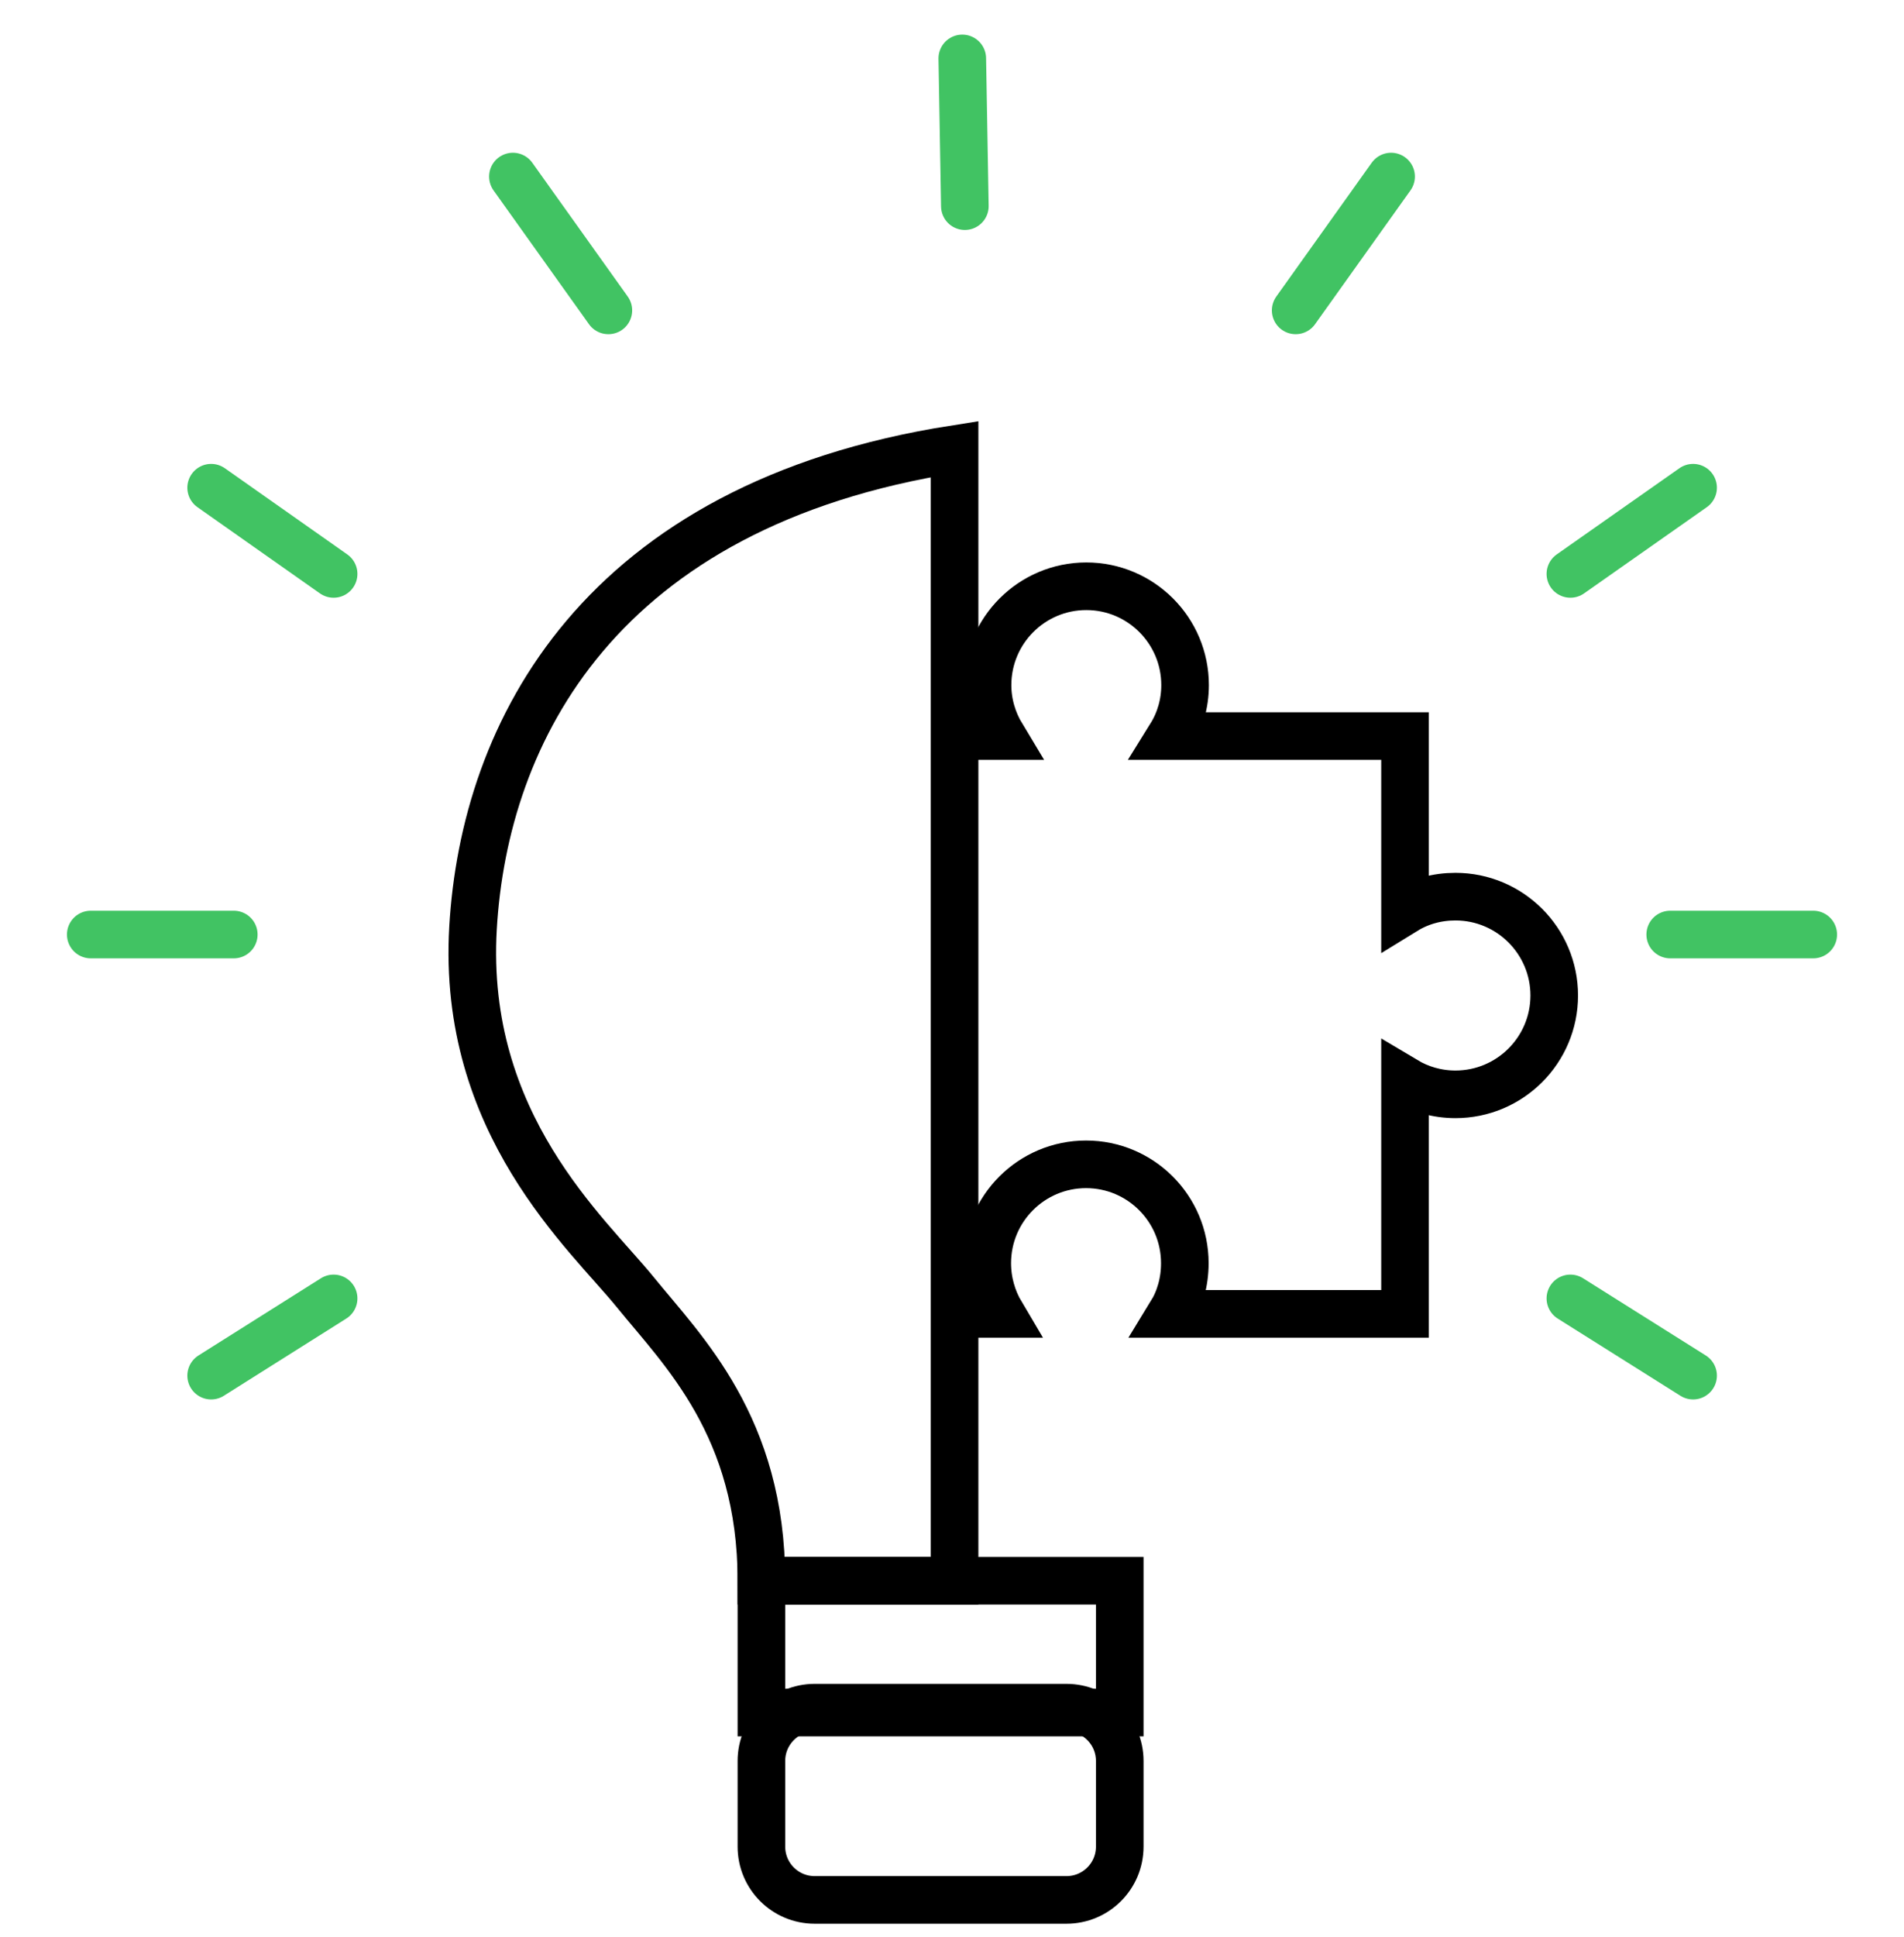
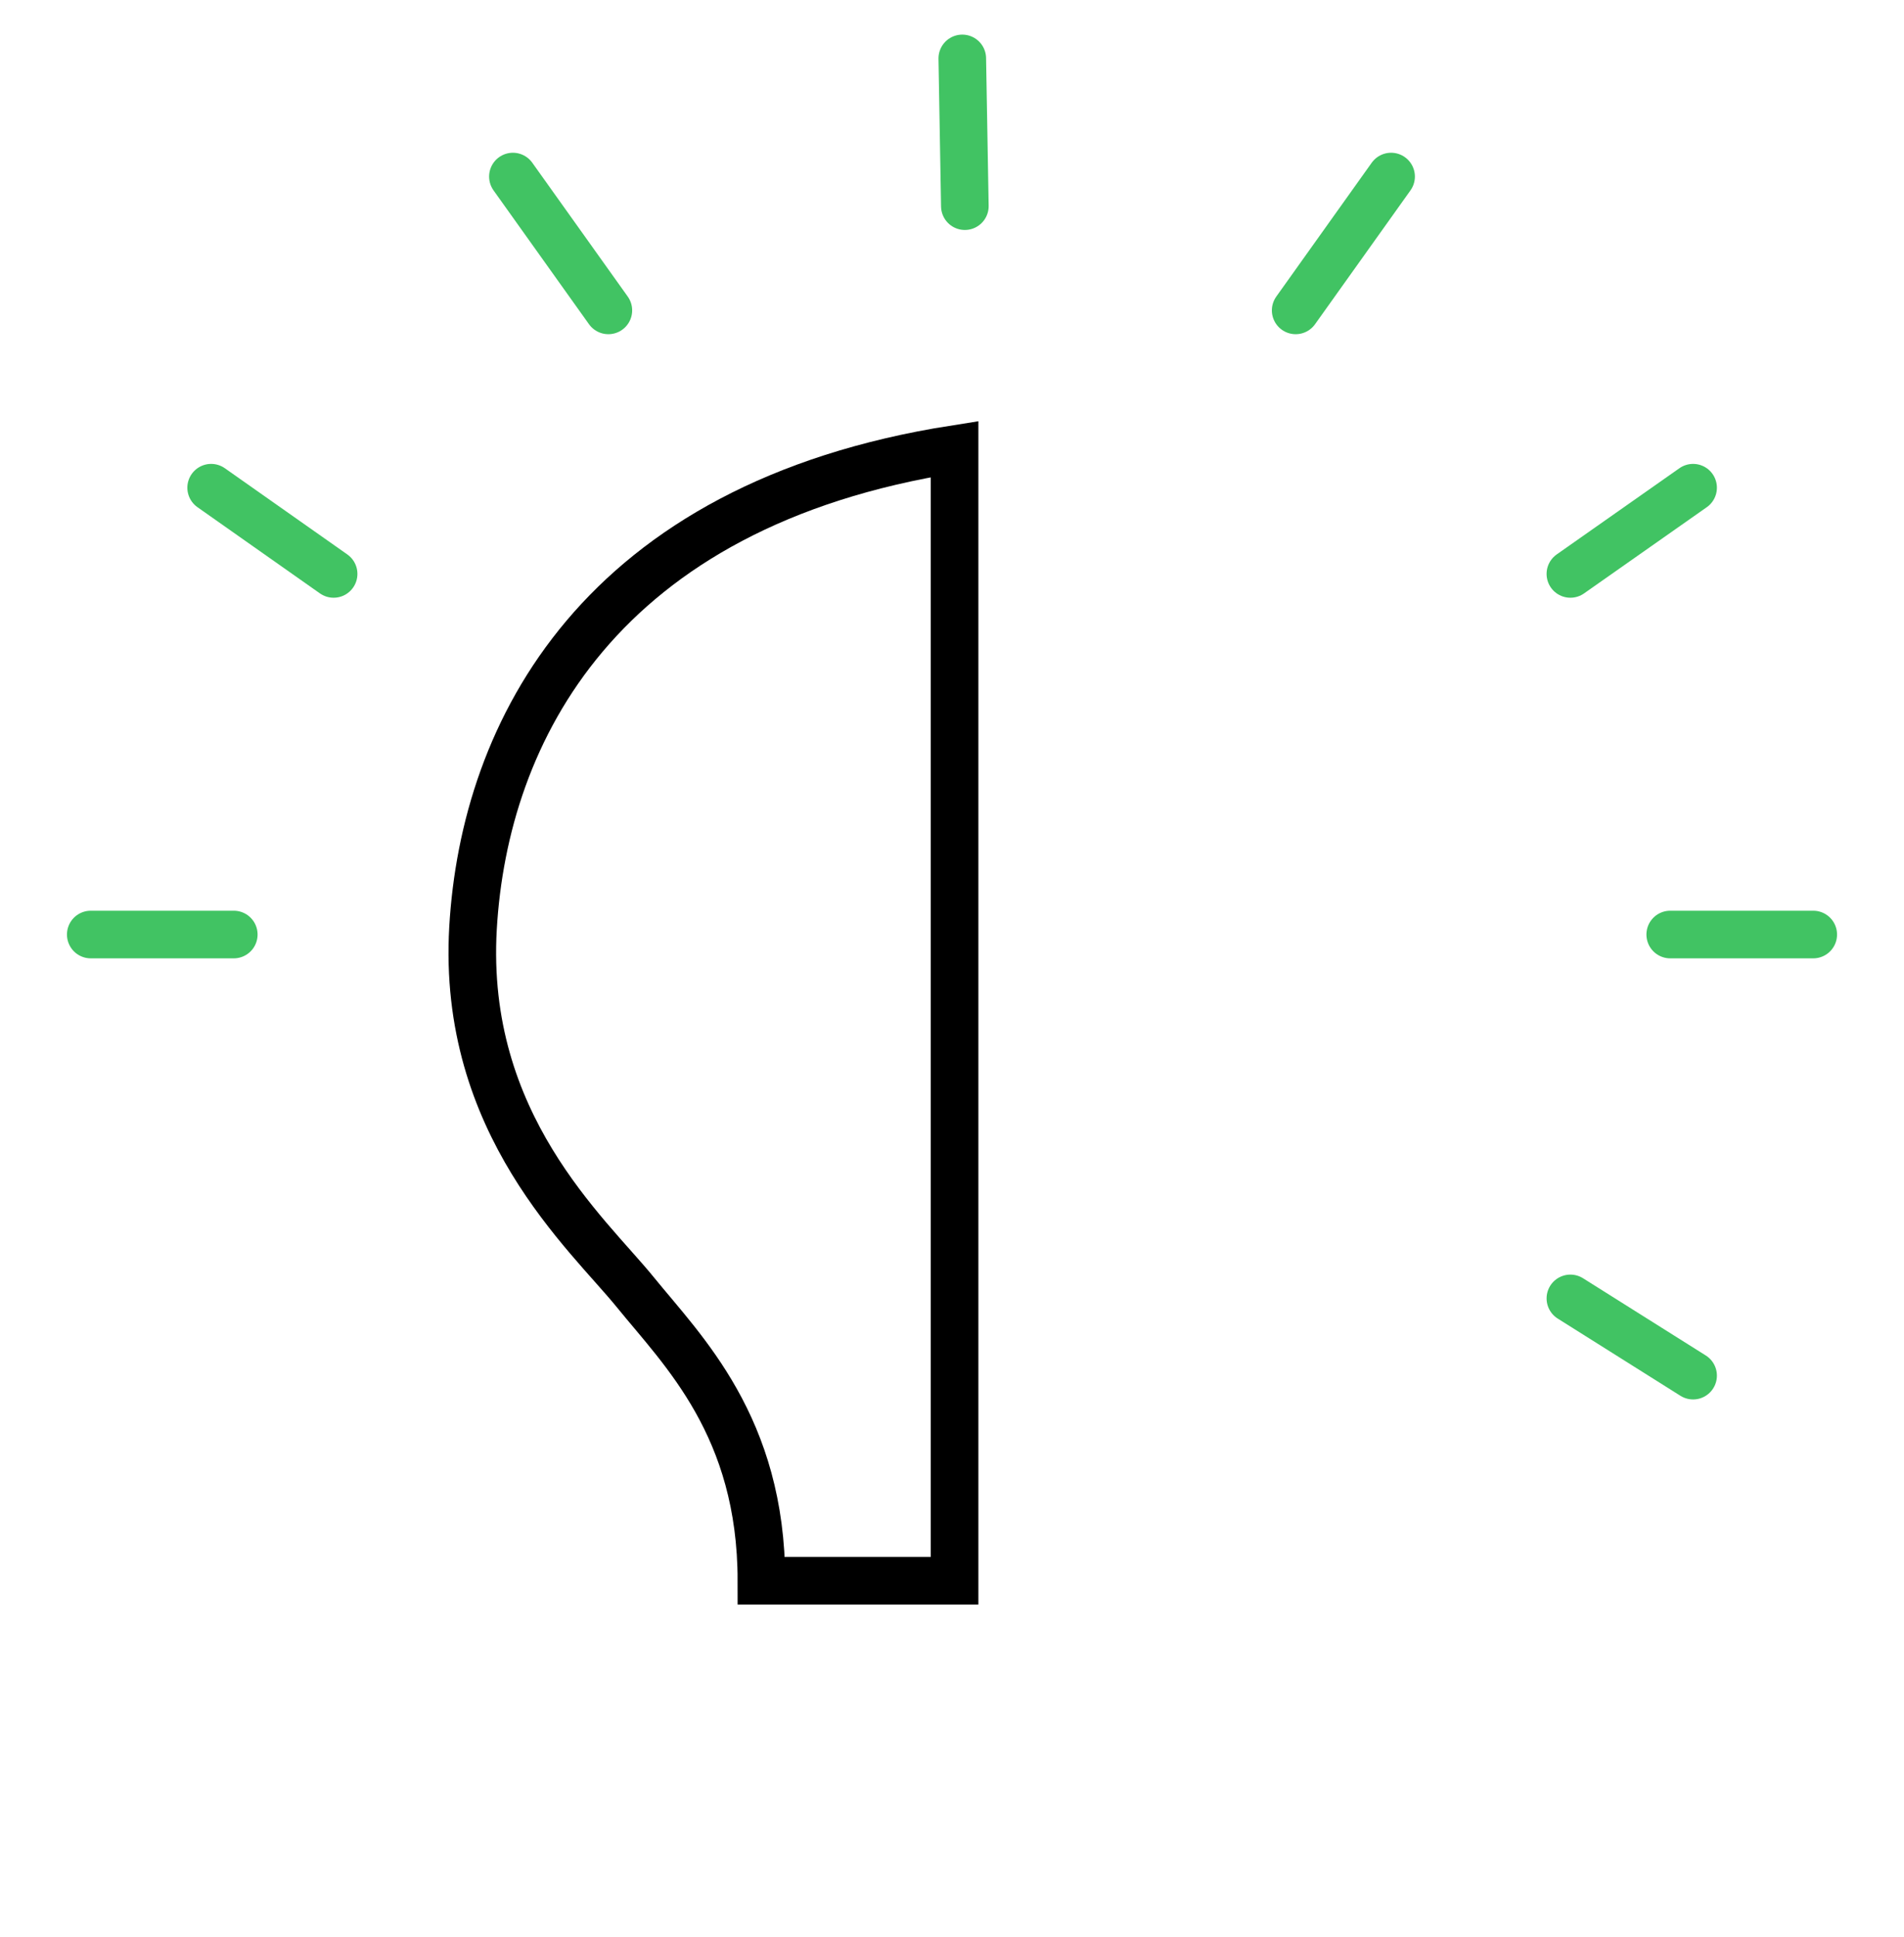
<svg xmlns="http://www.w3.org/2000/svg" width="60" height="61" viewBox="0 0 60 61" fill="none">
  <g clip-path="url(#clip0_1465_51)">
-     <path d="M30.406 23.183H31.574C31.29 22.713 31.12 22.162 31.12 21.578C31.12 19.86 32.514 18.465 34.232 18.465C35.951 18.465 37.345 19.86 37.345 21.578C37.345 22.162 37.183 22.713 36.891 23.183H44.276V28.679C44.738 28.395 45.281 28.241 45.865 28.241C47.583 28.241 48.978 29.636 48.978 31.354C48.978 33.073 47.583 34.467 45.865 34.467C45.281 34.467 44.738 34.305 44.276 34.029V41.382H36.899C37.183 40.919 37.337 40.376 37.337 39.785C37.337 38.066 35.943 36.672 34.224 36.672C32.506 36.672 31.111 38.066 31.111 39.785C31.111 40.368 31.274 40.919 31.549 41.382H30.73" stroke="black" stroke-width="1.5" stroke-miterlimit="10" stroke-linecap="round" />
    <path d="M30.081 14.145V49.788H23.994C23.994 44.932 21.521 42.549 20.021 40.701C18.522 38.853 14.55 35.408 14.906 29.231C15.263 23.054 18.878 15.904 30.081 14.145Z" stroke="black" stroke-width="1.5" stroke-miterlimit="10" stroke-linecap="round" />
-     <path d="M35.286 49.788H23.994V53.938H35.286V49.788Z" stroke="black" stroke-width="1.5" stroke-miterlimit="10" stroke-linecap="round" />
-     <path d="M33.608 53.785H25.672C24.745 53.785 23.994 54.536 23.994 55.463V58.162C23.994 59.089 24.745 59.84 25.672 59.84H33.608C34.535 59.84 35.286 59.089 35.286 58.162V55.463C35.286 54.536 34.535 53.785 33.608 53.785Z" stroke="black" stroke-width="1.5" stroke-miterlimit="10" stroke-linecap="round" />
-     <path d="M6.654 43.327L10.513 40.895" stroke="#41C363" stroke-width="1.5" stroke-miterlimit="10" stroke-linecap="round" />
    <path d="M2.86 29.434H7.367" stroke="#41C363" stroke-width="1.5" stroke-miterlimit="10" stroke-linecap="round" />
    <path d="M6.654 15.361L10.513 18.076" stroke="#41C363" stroke-width="1.5" stroke-miterlimit="10" stroke-linecap="round" />
    <path d="M16.163 5.561L19.171 9.776" stroke="#41C363" stroke-width="1.5" stroke-miterlimit="10" stroke-linecap="round" />
    <path d="M53.354 43.327L49.487 40.895" stroke="#41C363" stroke-width="1.5" stroke-miterlimit="10" stroke-linecap="round" />
    <path d="M57.14 29.434H52.633" stroke="#41C363" stroke-width="1.5" stroke-miterlimit="10" stroke-linecap="round" />
    <path d="M53.354 15.361L49.487 18.076" stroke="#41C363" stroke-width="1.5" stroke-miterlimit="10" stroke-linecap="round" />
    <path d="M43.837 5.561L40.83 9.776" stroke="#41C363" stroke-width="1.5" stroke-miterlimit="10" stroke-linecap="round" />
    <path d="M30.324 1.84L30.405 6.493" stroke="#41C363" stroke-width="1.5" stroke-miterlimit="10" stroke-linecap="round" />
  </g>
  <defs>
    <clipPath id="clip0_1465_51">
      <rect width="60" height="60" fill="white" transform="translate(0 0.84)" />
    </clipPath>
  </defs>
</svg>